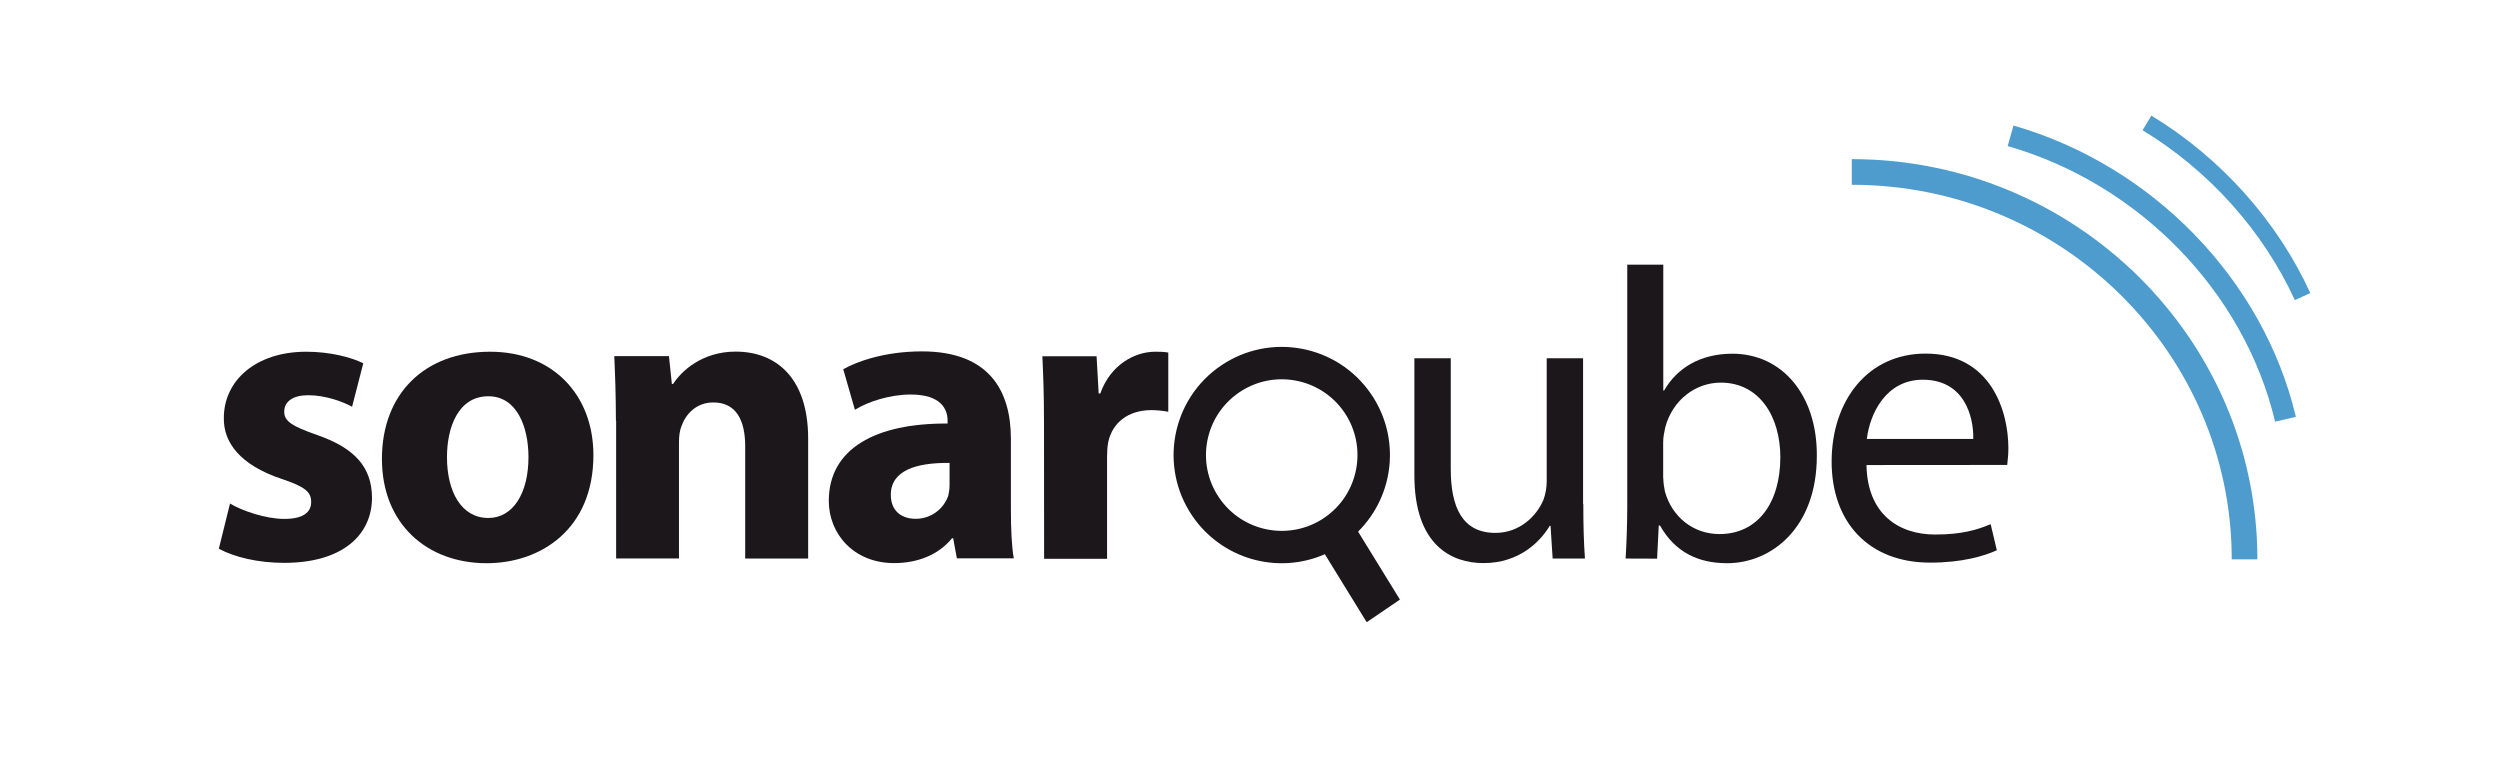
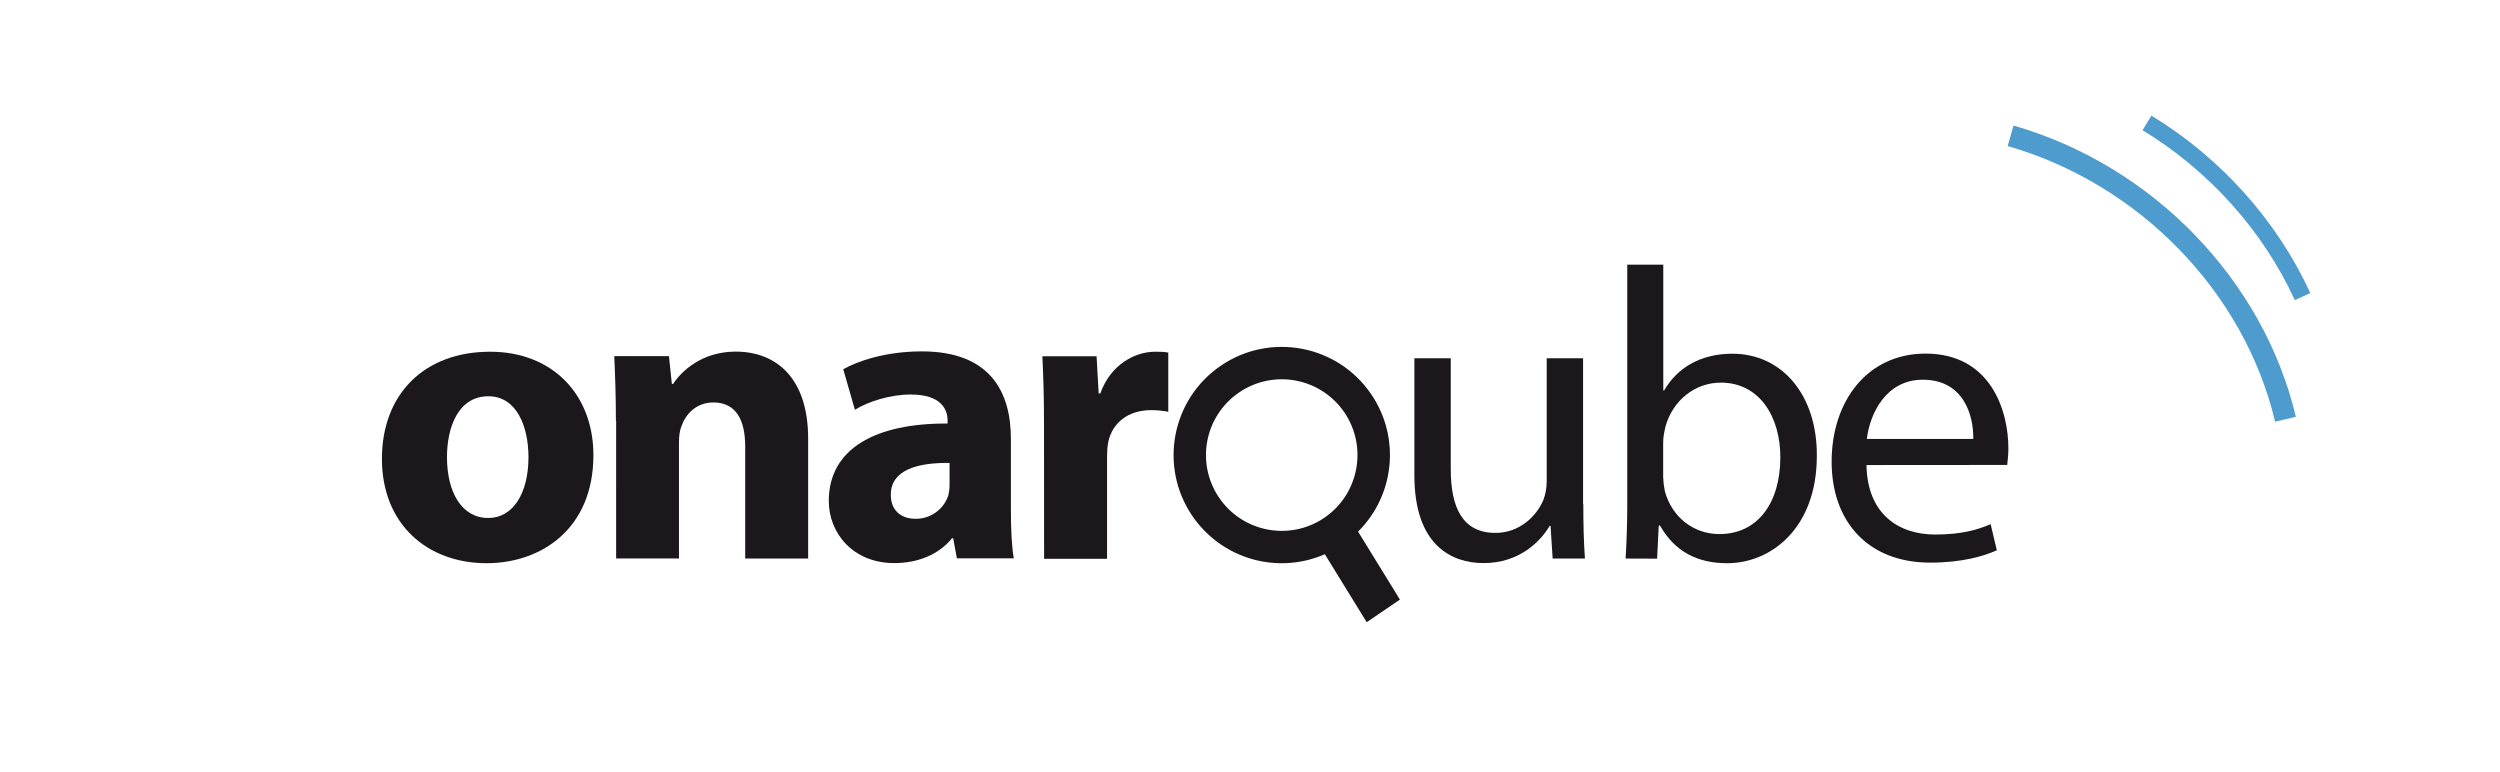
<svg xmlns="http://www.w3.org/2000/svg" version="1.1" id="Calque_1" x="0px" y="0px" viewBox="0 0 2144.4 662.2" style="enable-background:new 0 0 2144.4 662.2;">
  <style type="text/css">
	.st0{fill:#1B171B;}
	.st1{fill:#4E9BCD;}
</style>
  <title>SonarQube white</title>
  <g id="SonarQube_Black">
-     <path class="st0" d="M197.3,431.9c9.9,6.1,30.5,13.2,46.5,13.2c16.4,0,23.1-5.7,23.1-14.5s-5.3-13.1-25.6-19.9&#10;  c-35.9-12.1-49.7-31.6-49.3-52.2c0-32.3,27.7-56.8,70.6-56.8c20.2,0,38.3,4.6,49,9.9l-9.6,37.3c-7.8-4.3-22.7-9.9-37.6-9.9&#10;  c-13.1,0-20.6,5.3-20.6,14.2c0,8.2,6.8,12.4,28.1,19.9c33,11.4,46.9,28,47.2,53.6c0,32.3-25.5,56.1-75.3,56.1&#10;  c-22.7,0-42.9-5-56.1-12.1L197.3,431.9z" />
    <path class="st0" d="M509,390.4c0,63.5-45.1,92.7-91.6,92.7c-50.8,0-89.8-33.4-89.8-89.5s36.9-91.9,92.7-91.9&#10;  C473.6,301.6,509,338.2,509,390.4z M383.4,392.1c0,29.8,12.4,52.2,35.5,52.2c21,0,34.4-21,34.4-52.2c0-25.9-9.9-52.2-34.4-52.2&#10;  C393,339.9,383.4,366.6,383.4,392.1z" />
    <path class="st0" d="M528.3,360.9c0-21.6-0.7-40.1-1.4-55.4h46.9l2.5,23.8h1.1c7.1-11,24.8-27.7,53.6-27.7&#10;  c35.5,0,62.2,23.4,62.2,74.5v103h-54v-96.3c0-22.4-7.8-37.6-27.3-37.6c-14.9,0-23.8,10.3-27.3,20.2c-1.4,3.2-2.2,8.5-2.2,13.5&#10;  v100.1h-53.9V360.9z" />
    <path class="st0" d="M820.8,479.1l-3.2-17.4h-1C805.3,475.6,787.5,483,767,483c-35.2,0-56.1-25.6-56.1-53.3&#10;  c0-45.1,40.5-66.8,101.9-66.4v-2.5c0-9.2-5-22.4-31.6-22.4c-17.7,0-36.5,6-47.9,13.1l-10-34.8c12.1-6.8,35.9-15.3,67.5-15.3&#10;  c57.9,0,76.3,34.1,76.3,74.9v60.4c0,16.7,0.7,32.6,2.5,42.2H820.8z M814.5,397.1c-28.4-0.4-50.4,6.4-50.4,27.3&#10;  c0,13.9,9.2,20.6,21.3,20.6c12.6,0.1,23.9-7.9,28-19.9c0.7-3,1.1-6.1,1.1-9.2L814.5,397.1z" />
    <path class="st0" d="M895.5,362.7c0-25.5-0.7-42.2-1.4-57.1h46.5l1.8,31.9h1.4c8.9-25.2,30.2-35.8,46.9-35.8&#10;  c3.8-0.1,7.6,0.1,11.4,0.7v50.8c-4.8-0.9-9.7-1.4-14.5-1.4c-19.9,0-33.4,10.7-37,27.4c-0.7,4-1,8-1,12.1v88h-54L895.5,362.7z" />
    <path class="st0" d="M1358.1,432.2c0,17.7,0.4,33.4,1.4,46.9h-27.7l-1.8-28.1h-0.7c-8.2,13.8-26.3,32-56.8,32&#10;  c-27,0-59.3-14.9-59.3-75.3V307.3h31.2v95.1c0,32.6,9.9,54.7,38.3,54.7c20.9,0,35.5-14.6,41.2-28.4c1.9-5.1,2.8-10.5,2.8-16V307.3&#10;  h31.2V432.2z" />
    <path class="st0" d="M1394.4,479.1c0.7-11.7,1.4-29.1,1.4-44.4V227h30.9V335h0.7c11-19.2,30.9-31.6,58.6-31.6&#10;  c42.6,0,72.8,35.5,72.4,87.7c0,61.4-38.7,92-77,92c-24.9,0-44.7-9.6-57.5-32.3h-1.1l-1.4,28.4L1394.4,479.1z M1426.7,410.2&#10;  c0.1,3.8,0.6,7.6,1.4,11.4c6,21.6,24.1,36.5,46.8,36.5c32.7,0,52.2-26.6,52.2-66c0-34.4-17.7-63.9-51.1-63.9&#10;  c-21.3,0-41.2,14.5-47.6,38.3c-0.7,3.6-1.8,7.8-1.8,12.8V410.2z" />
    <path class="st0" d="M1601,398.9c0.7,42.2,27.7,59.6,58.9,59.6c22.4,0,35.9-3.9,47.6-8.9l5.3,22.4c-11,5-29.8,10.6-57.2,10.6&#10;  c-52.9,0-84.5-34.8-84.5-86.6s30.5-92.7,80.6-92.7c56.1,0,71,49.4,71,81c0,4.9-0.4,9.7-1,14.5L1601,398.9z M1692.6,376.5&#10;  c0.4-19.9-8.1-50.8-43.3-50.8c-31.6,0-45.4,29.1-48,50.8H1692.6z" />
    <path class="st0" d="M1176.2,338.2c-28.8-42.4-86.5-53.4-128.9-24.6c-42.4,28.8-53.4,86.5-24.6,128.9&#10;  c25.1,36.9,72.8,50.7,113.7,32.9l35.9,58.3l28.5-19.4l-35.9-58.3C1196.5,424.6,1201.3,375.1,1176.2,338.2 M1136,444.1&#10;  c-29.7,20.2-70.1,12.5-90.3-17.2s-12.5-70.1,17.2-90.3c29.7-20.2,70.1-12.5,90.3,17.2c0,0,0,0,0,0&#10;  C1173.3,383.5,1165.6,423.9,1136,444.1" />
-     <path class="st1" d="M1936.3,479.8h-22c0-177.2-146.2-321.3-325.9-321.3v-22C1780.2,136.5,1936.3,290.5,1936.3,479.8z" />
    <path class="st1" d="M1951.5,361.7c-26.4-111.2-116.5-204-229.4-236.4l5-17.6c119.2,34.2,214.3,132.2,242.2,249.8L1951.5,361.7z" />
    <path class="st1" d="M1968.4,257.4c-27.2-59.3-73.6-111.1-130.6-145.7l7.6-12.5c59.5,36.1,107.9,90.2,136.3,152.2L1968.4,257.4z" />
  </g>
</svg>